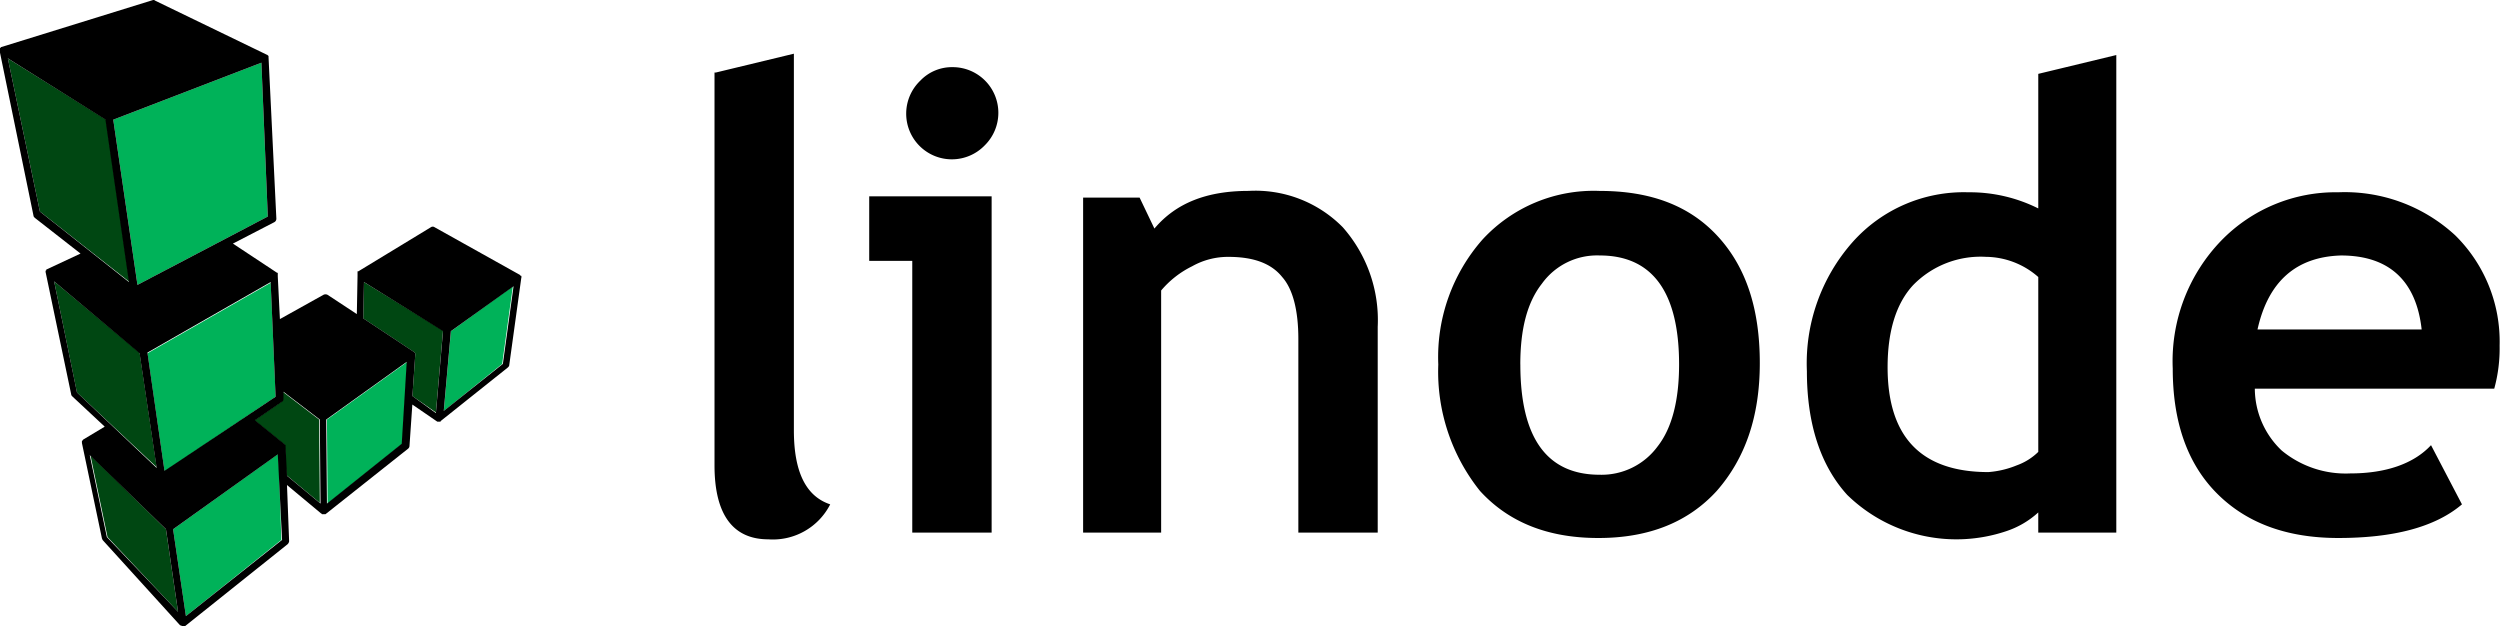
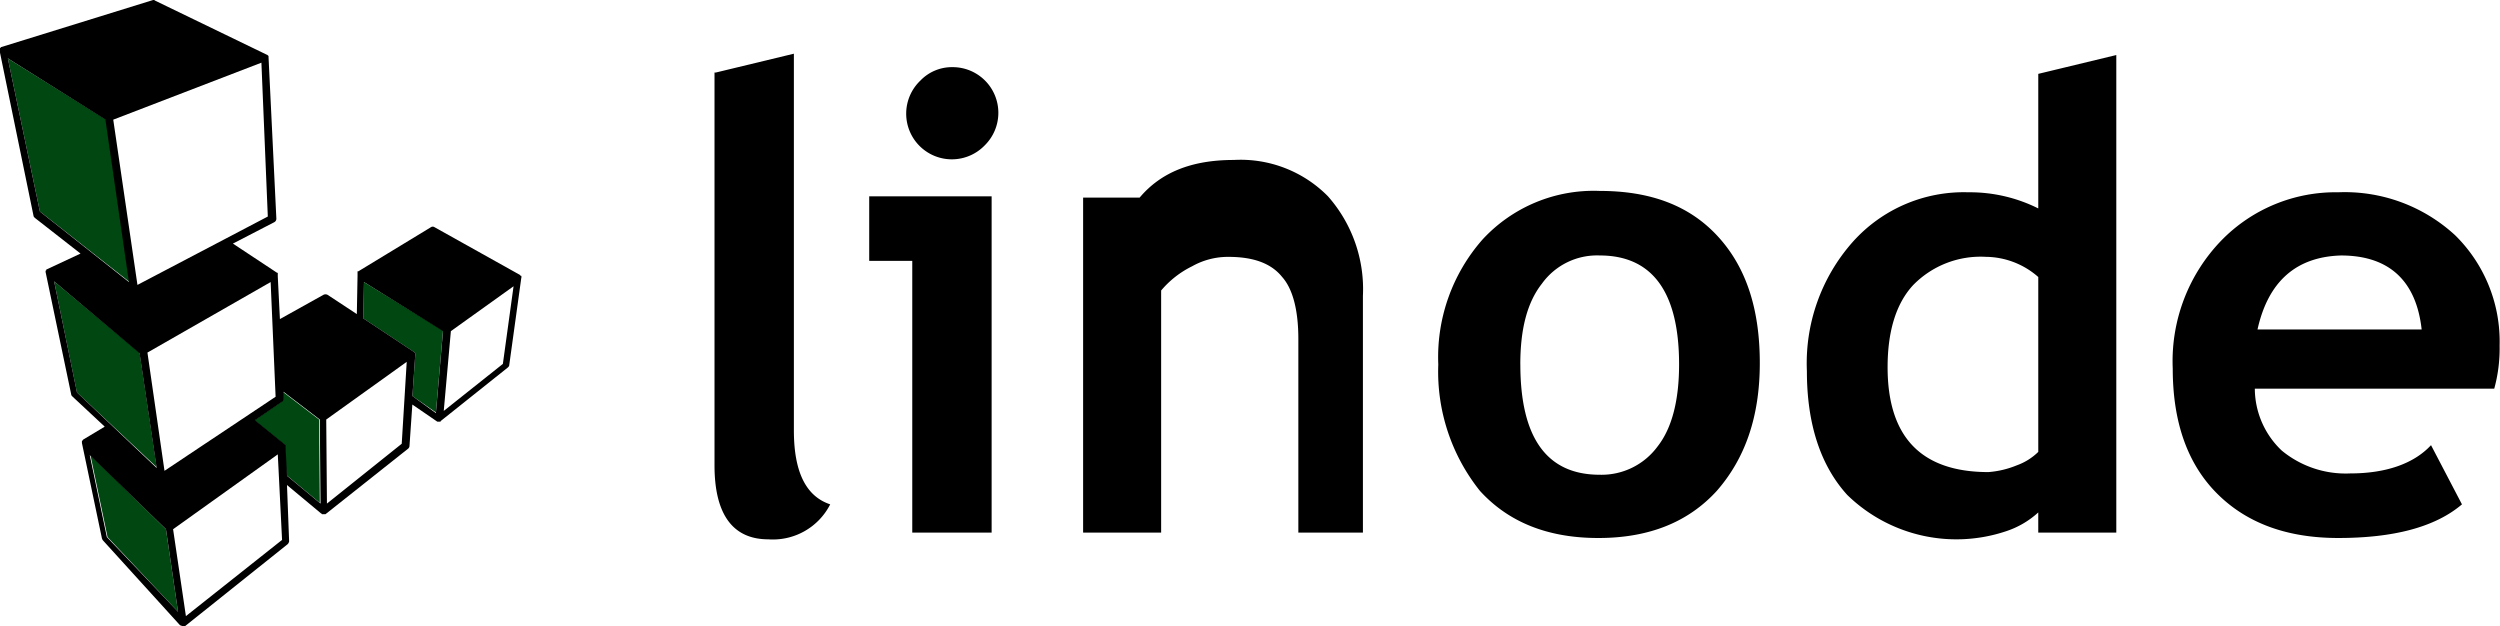
<svg xmlns="http://www.w3.org/2000/svg" width="201.375" height="50.431" viewBox="0 0 201.375 50.431">
  <g id="linode" transform="translate(-3.7 -30.729)">
-     <path id="Path_299702" data-name="Path 299702" d="M93.808,27.917l6.285-1.517V56.741c0,3.359.975,5.31,2.926,5.96a5.181,5.181,0,0,1-4.985,2.817c-2.817,0-4.334-1.95-4.334-5.96V27.917Zm15.821,37.059V43.087h-3.468v-5.2h9.861v27.09Zm3.251-37.492a3.678,3.678,0,0,1,2.6,6.285,3.678,3.678,0,1,1-5.2-5.2A3.522,3.522,0,0,1,112.88,27.484Zm27.848,37.492v-15.6c0-2.276-.433-4.009-1.3-4.985-.867-1.084-2.276-1.625-4.334-1.625a5.9,5.9,0,0,0-2.926.759,7.69,7.69,0,0,0-2.492,1.95v19.5h-6.285V37.994h4.551l1.192,2.492c1.734-2.059,4.226-3.034,7.585-3.034a9.878,9.878,0,0,1,7.585,2.926,11.293,11.293,0,0,1,2.817,8.019V64.976ZM152,51.431a14.331,14.331,0,0,1,3.576-10.077,12.181,12.181,0,0,1,9.427-3.9c4.118,0,7.26,1.192,9.536,3.684s3.359,5.851,3.359,10.186-1.192,7.694-3.468,10.294c-2.276,2.492-5.418,3.793-9.536,3.793s-7.26-1.3-9.536-3.793A15.366,15.366,0,0,1,152,51.431Zm6.61,0c0,5.96,2.167,8.885,6.393,8.885a5.6,5.6,0,0,0,4.659-2.276c1.192-1.517,1.734-3.793,1.734-6.61,0-5.851-2.167-8.777-6.393-8.777a5.466,5.466,0,0,0-4.659,2.276C159.149,46.447,158.607,48.614,158.607,51.431Zm41.718,13.545V63.351a7.141,7.141,0,0,1-2.6,1.517,12.594,12.594,0,0,1-12.786-2.926c-2.167-2.384-3.251-5.743-3.251-9.969a14.729,14.729,0,0,1,3.684-10.4,11.988,11.988,0,0,1,9.319-4.009,12.315,12.315,0,0,1,5.635,1.3V28.025l6.285-1.517V64.976Zm0-20.588a6.473,6.473,0,0,0-4.226-1.625,7.591,7.591,0,0,0-5.851,2.276c-1.409,1.517-2.059,3.793-2.059,6.61q0,8.452,8.127,8.452a7.5,7.5,0,0,0,2.276-.542,4.772,4.772,0,0,0,1.734-1.084V44.388Zm36.734,8.994H217.772a6.9,6.9,0,0,0,2.167,4.985,8.093,8.093,0,0,0,5.526,1.842c2.817,0,5.093-.759,6.5-2.276l2.492,4.768c-2.167,1.842-5.526,2.709-9.969,2.709q-6.176,0-9.752-3.576t-3.576-10.077a13.974,13.974,0,0,1,3.9-10.294,12.844,12.844,0,0,1,9.427-3.9,13.119,13.119,0,0,1,9.427,3.468,12.006,12.006,0,0,1,3.576,8.885,12.2,12.2,0,0,1-.433,3.468Zm-19.071-4.768h13.22c-.433-3.9-2.6-5.96-6.5-5.96C221.131,42.762,218.855,44.713,217.988,48.614Z" transform="translate(-32.446 8.654)" />
+     <path id="Path_299702" data-name="Path 299702" d="M93.808,27.917l6.285-1.517V56.741c0,3.359.975,5.31,2.926,5.96a5.181,5.181,0,0,1-4.985,2.817c-2.817,0-4.334-1.95-4.334-5.96V27.917Zm15.821,37.059V43.087h-3.468v-5.2h9.861v27.09Zm3.251-37.492a3.678,3.678,0,0,1,2.6,6.285,3.678,3.678,0,1,1-5.2-5.2A3.522,3.522,0,0,1,112.88,27.484Zm27.848,37.492v-15.6c0-2.276-.433-4.009-1.3-4.985-.867-1.084-2.276-1.625-4.334-1.625a5.9,5.9,0,0,0-2.926.759,7.69,7.69,0,0,0-2.492,1.95v19.5h-6.285V37.994h4.551c1.734-2.059,4.226-3.034,7.585-3.034a9.878,9.878,0,0,1,7.585,2.926,11.293,11.293,0,0,1,2.817,8.019V64.976ZM152,51.431a14.331,14.331,0,0,1,3.576-10.077,12.181,12.181,0,0,1,9.427-3.9c4.118,0,7.26,1.192,9.536,3.684s3.359,5.851,3.359,10.186-1.192,7.694-3.468,10.294c-2.276,2.492-5.418,3.793-9.536,3.793s-7.26-1.3-9.536-3.793A15.366,15.366,0,0,1,152,51.431Zm6.61,0c0,5.96,2.167,8.885,6.393,8.885a5.6,5.6,0,0,0,4.659-2.276c1.192-1.517,1.734-3.793,1.734-6.61,0-5.851-2.167-8.777-6.393-8.777a5.466,5.466,0,0,0-4.659,2.276C159.149,46.447,158.607,48.614,158.607,51.431Zm41.718,13.545V63.351a7.141,7.141,0,0,1-2.6,1.517,12.594,12.594,0,0,1-12.786-2.926c-2.167-2.384-3.251-5.743-3.251-9.969a14.729,14.729,0,0,1,3.684-10.4,11.988,11.988,0,0,1,9.319-4.009,12.315,12.315,0,0,1,5.635,1.3V28.025l6.285-1.517V64.976Zm0-20.588a6.473,6.473,0,0,0-4.226-1.625,7.591,7.591,0,0,0-5.851,2.276c-1.409,1.517-2.059,3.793-2.059,6.61q0,8.452,8.127,8.452a7.5,7.5,0,0,0,2.276-.542,4.772,4.772,0,0,0,1.734-1.084V44.388Zm36.734,8.994H217.772a6.9,6.9,0,0,0,2.167,4.985,8.093,8.093,0,0,0,5.526,1.842c2.817,0,5.093-.759,6.5-2.276l2.492,4.768c-2.167,1.842-5.526,2.709-9.969,2.709q-6.176,0-9.752-3.576t-3.576-10.077a13.974,13.974,0,0,1,3.9-10.294,12.844,12.844,0,0,1,9.427-3.9,13.119,13.119,0,0,1,9.427,3.468,12.006,12.006,0,0,1,3.576,8.885,12.2,12.2,0,0,1-.433,3.468Zm-19.071-4.768h13.22c-.433-3.9-2.6-5.96-6.5-5.96C221.131,42.762,218.855,44.713,217.988,48.614Z" transform="translate(-32.446 8.654)" />
    <g id="Group_102897" data-name="Group 102897" transform="translate(3.7 30.729)">
      <path id="Path_299703" data-name="Path 299703" d="M39.855,31.117l-.574,6.6L37.388,36.4l.229-3.328v-.115L37.56,32.9l-.057-.057-4.074-2.7.057-2.926,6.368,3.9Zm-9.983,7.172-2.926-2.238v.516a.438.438,0,0,1-.115.287l-2.18,1.492,2.41,1.951.057.057v.115l.115,2.295L29.93,45l-.057-6.713ZM11.455,41.157l1.377,6.6,5.68,6.024-.975-6.655-6.082-5.967Zm5.336.975L15.414,32.9,8.529,27.158l1.836,8.95Zm-2.18-14.917L12.718,14.134,4.8,9.2,7.382,21.535Z" transform="translate(-4.169 -4.495)" fill="#004712" />
-       <path id="Path_299704" data-name="Path 299704" d="M51.787,27.815l-.861,6.254-4.7,3.787L46.8,31.43l4.992-3.615ZM36.812,38.544l.057,6.77,6.024-4.819.4-6.6Zm-3.9,2.754L24.419,47.38l1.033,7L33.14,48.24,32.911,41.3Zm-.229-4.59-.4-9.18-9.926,5.68,1.377,9.524ZM32.05,22.193,31.534,9.8,19.6,14.39,21.551,27.7l10.5-5.508Z" transform="translate(-10.478 -4.751)" fill="#00b259" />
      <path id="Path_299705" data-name="Path 299705" d="M45.7,23.376h0v-.115a.056.056,0,0,0-.057-.057.056.056,0,0,1-.057-.057L38.7,19.3a.256.256,0,0,0-.287,0l-5.852,3.557H32.5V23.2l-.057,3.1-2.352-1.549a.366.366,0,0,0-.344,0l-3.5,1.951-.172-3.442v-.287h-.057l-3.557-2.352L25.789,18.9a.316.316,0,0,0,.172-.287L25.33,5.59V5.533a.056.056,0,0,0-.057-.057.056.056,0,0,0-.057-.057l-9.008-4.36A.211.211,0,0,0,16.035,1L3.815,4.787a.056.056,0,0,0-.057.057A.056.056,0,0,0,3.7,4.9v.344L6.4,18.384c0,.057.057.115.115.172l3.672,2.869-2.7,1.262a.056.056,0,0,0-.057.057.056.056,0,0,1-.057.057v.115l2.065,9.868c0,.057.057.115.115.172l2.582,2.41L10.413,36.4l-.057.057a.056.056,0,0,1-.057.057v.172L11.9,44.317c0,.057.057.115.057.172l6.254,6.885h.057a.056.056,0,0,1,.057.057h.287l8.262-6.6a.435.435,0,0,0,.115-.229l-.172-4.533,2.754,2.295a.056.056,0,0,1,.057.057h.287l6.655-5.278a.3.3,0,0,0,.115-.229l.229-3.328,2.008,1.377h.229a.056.056,0,0,0,.057-.057l5.393-4.3c.057-.057.115-.115.115-.172l.975-7.057ZM39.444,34.1l.574-6.426,5.049-3.615-.861,6.254L39.444,34.1Zm-2.524-1.2.229-3.328v-.115l-.057-.057-.057-.057-4.074-2.7.057-2.926,6.368,3.959-.574,6.6L36.919,32.9Zm-.861,3.844-6.024,4.819-.057-6.77,6.483-4.647ZM26.42,44.489l-7.745,6.139-1.033-7L26.076,37.6ZM12.306,44.26l-1.377-6.6,6.139,5.967.975,6.655L12.306,44.26Zm-.115-33.621L14.085,23.72,6.913,18.04,4.331,5.7l7.86,4.934Zm12.565-4.59.516,12.393-10.5,5.508L12.822,10.639l11.934-4.59ZM25.9,32.957l-8.95,5.967L15.576,29.4,25.5,23.72l.4,9.237Zm-10.958-3.5,1.377,9.237L9.9,32.613,8.06,23.663Zm11.762,7.516v-.115l-.057-.057L24.24,34.85l2.18-1.492c.115-.057.115-.172.115-.287v-.516l2.926,2.238.057,6.77-2.7-2.238-.115-2.352Z" transform="translate(-3.7 -1)" />
    </g>
  </g>
</svg>